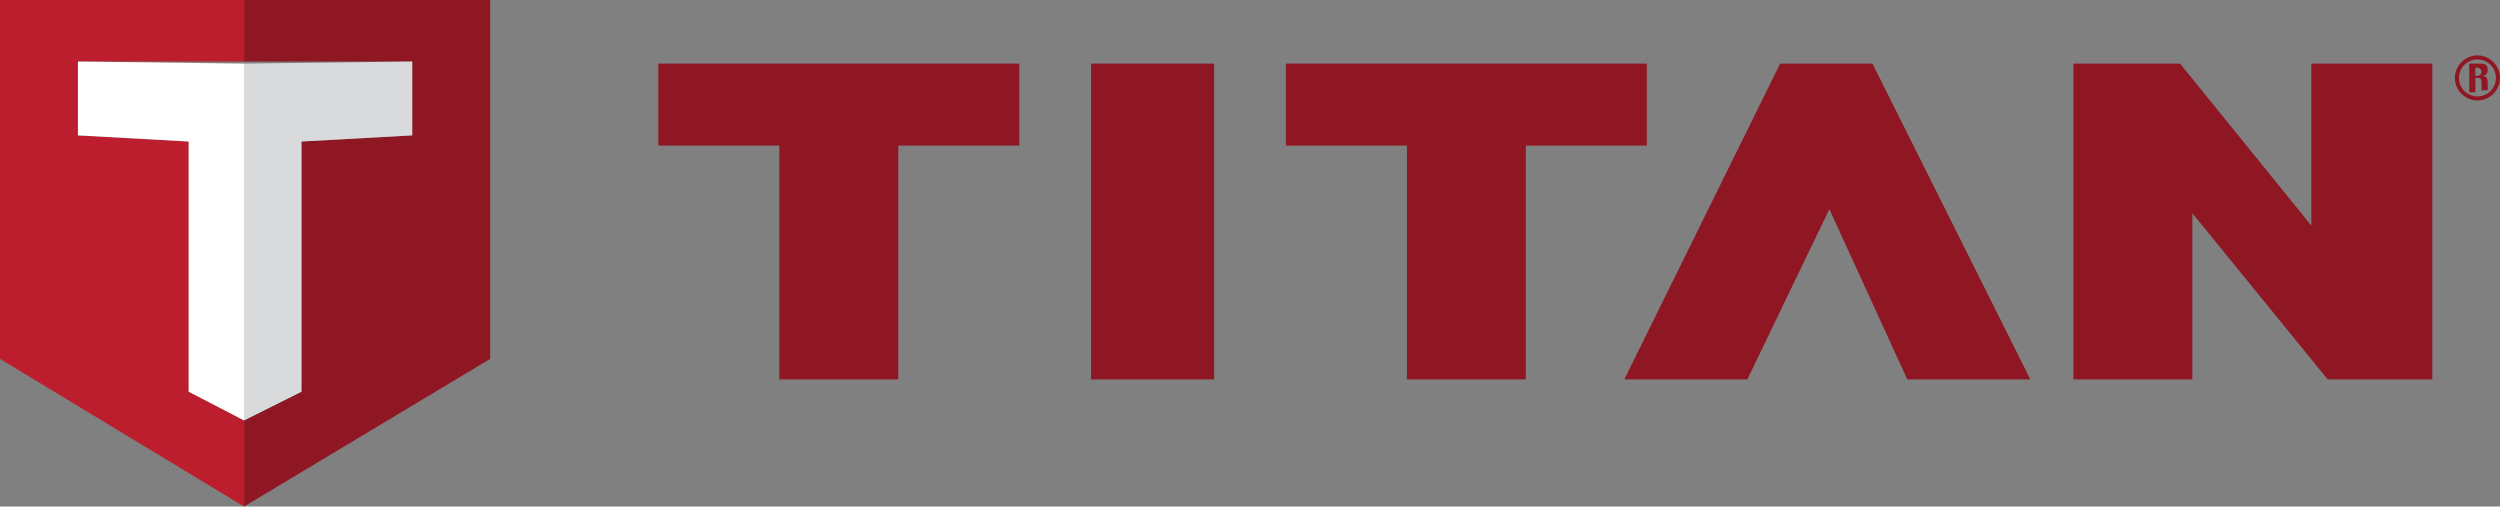
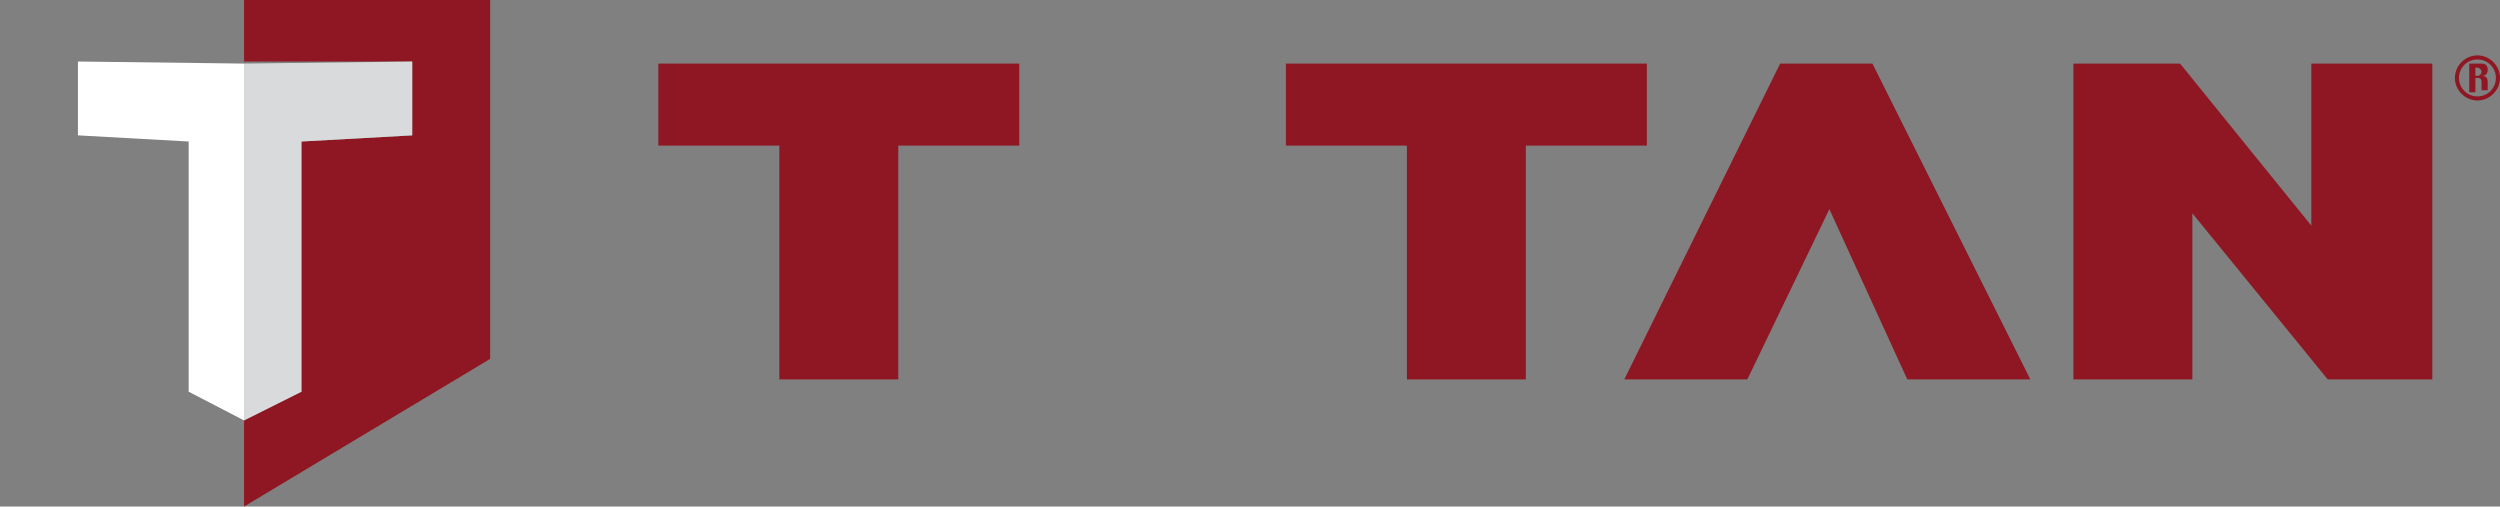
<svg xmlns="http://www.w3.org/2000/svg" version="1.1" id="Layer_1" x="0px" y="0px" viewBox="0 0 121.9 24.7" style="enable-background:new 0 0 121.9 24.7;" xml:space="preserve">
  <rect x="0" y="0" width="121.9" height="24.7" fill="#808080" stroke="none" />
  <style type="text/css">
	.st0{fill:#BC1E2D;}
	.st1{fill:#8F1723;}
	.st2{fill:#D9DADB;}
	.st3{fill:#FFFFFF;}
</style>
  <g>
-     <polygon class="st0" points="11.9,20.5 9.2,19.1 9.2,6.9 3.8,6.6 3.8,3 11.9,3 11.9,0.2 11.9,2.8 11.9,2.6 11.9,0 0,0 0,17.5    11.9,24.7  " />
    <polygon class="st1" points="11.9,0 11.9,2.6 11.9,2.8 11.9,0.2 11.9,3 20.1,3 20.1,6.6 14.7,6.9 14.7,19.1 11.9,20.5 11.9,24.7    23.9,17.5 23.9,0  " />
    <polygon class="st2" points="14.7,19.1 14.7,6.9 20.1,6.6 20.1,3 11.9,3.1 11.9,20.5  " />
    <polygon class="st3" points="3.8,6.6 9.2,6.9 9.2,19.1 11.9,20.5 11.9,3.1 3.8,3  " />
    <polygon class="st1" points="38,7.1 32.1,7.1 32.1,3.1 49.7,3.1 49.7,7.1 43.8,7.1 43.8,18.5 38,18.5  " />
-     <polygon class="st1" points="53.2,18.5 53.2,3.1 59.2,3.1 59.2,18.5  " />
    <polygon class="st1" points="68.6,7.1 62.7,7.1 62.7,3.1 80.3,3.1 80.3,7.1 74.4,7.1 74.4,18.5 68.6,18.5  " />
    <polygon class="st1" points="99,18.5 91.3,3.1 86.8,3.1 79.2,18.5 85,18.5 85.2,18.5 89.2,10.2 93,18.5 93.2,18.5  " />
    <polygon class="st1" points="112.7,3.1 112.7,11 106.3,3.1 101.1,3.1 101.1,18.5 106.9,18.5 106.9,10.4 113.5,18.5 118.6,18.5    118.6,3.1  " />
    <g>
      <path class="st1" d="M120.7,3.7h0.1c0.1,0,0.2-0.1,0.2-0.2c0-0.1-0.1-0.2-0.2-0.2h-0.1V3.7z M120.7,4.5h-0.3V3.1h0.6    c0.2,0,0.3,0.1,0.3,0.3c0,0.2-0.1,0.3-0.3,0.3v0c0.1,0,0.3,0,0.3,0.3c0,0.1,0,0.3,0,0.4H121c0-0.1,0-0.2,0-0.3    c0-0.2,0-0.3-0.2-0.3h-0.1V4.5z M121.7,3.8c0-0.5-0.4-0.9-0.9-0.9c-0.5,0-0.9,0.4-0.9,0.9c0,0.5,0.4,0.9,0.9,0.9    C121.3,4.7,121.7,4.3,121.7,3.8 M121.9,3.8c0,0.6-0.5,1.1-1.1,1.1c-0.6,0-1.1-0.5-1.1-1.1c0-0.6,0.5-1.1,1.1-1.1    C121.4,2.7,121.9,3.2,121.9,3.8" />
    </g>
  </g>
</svg>